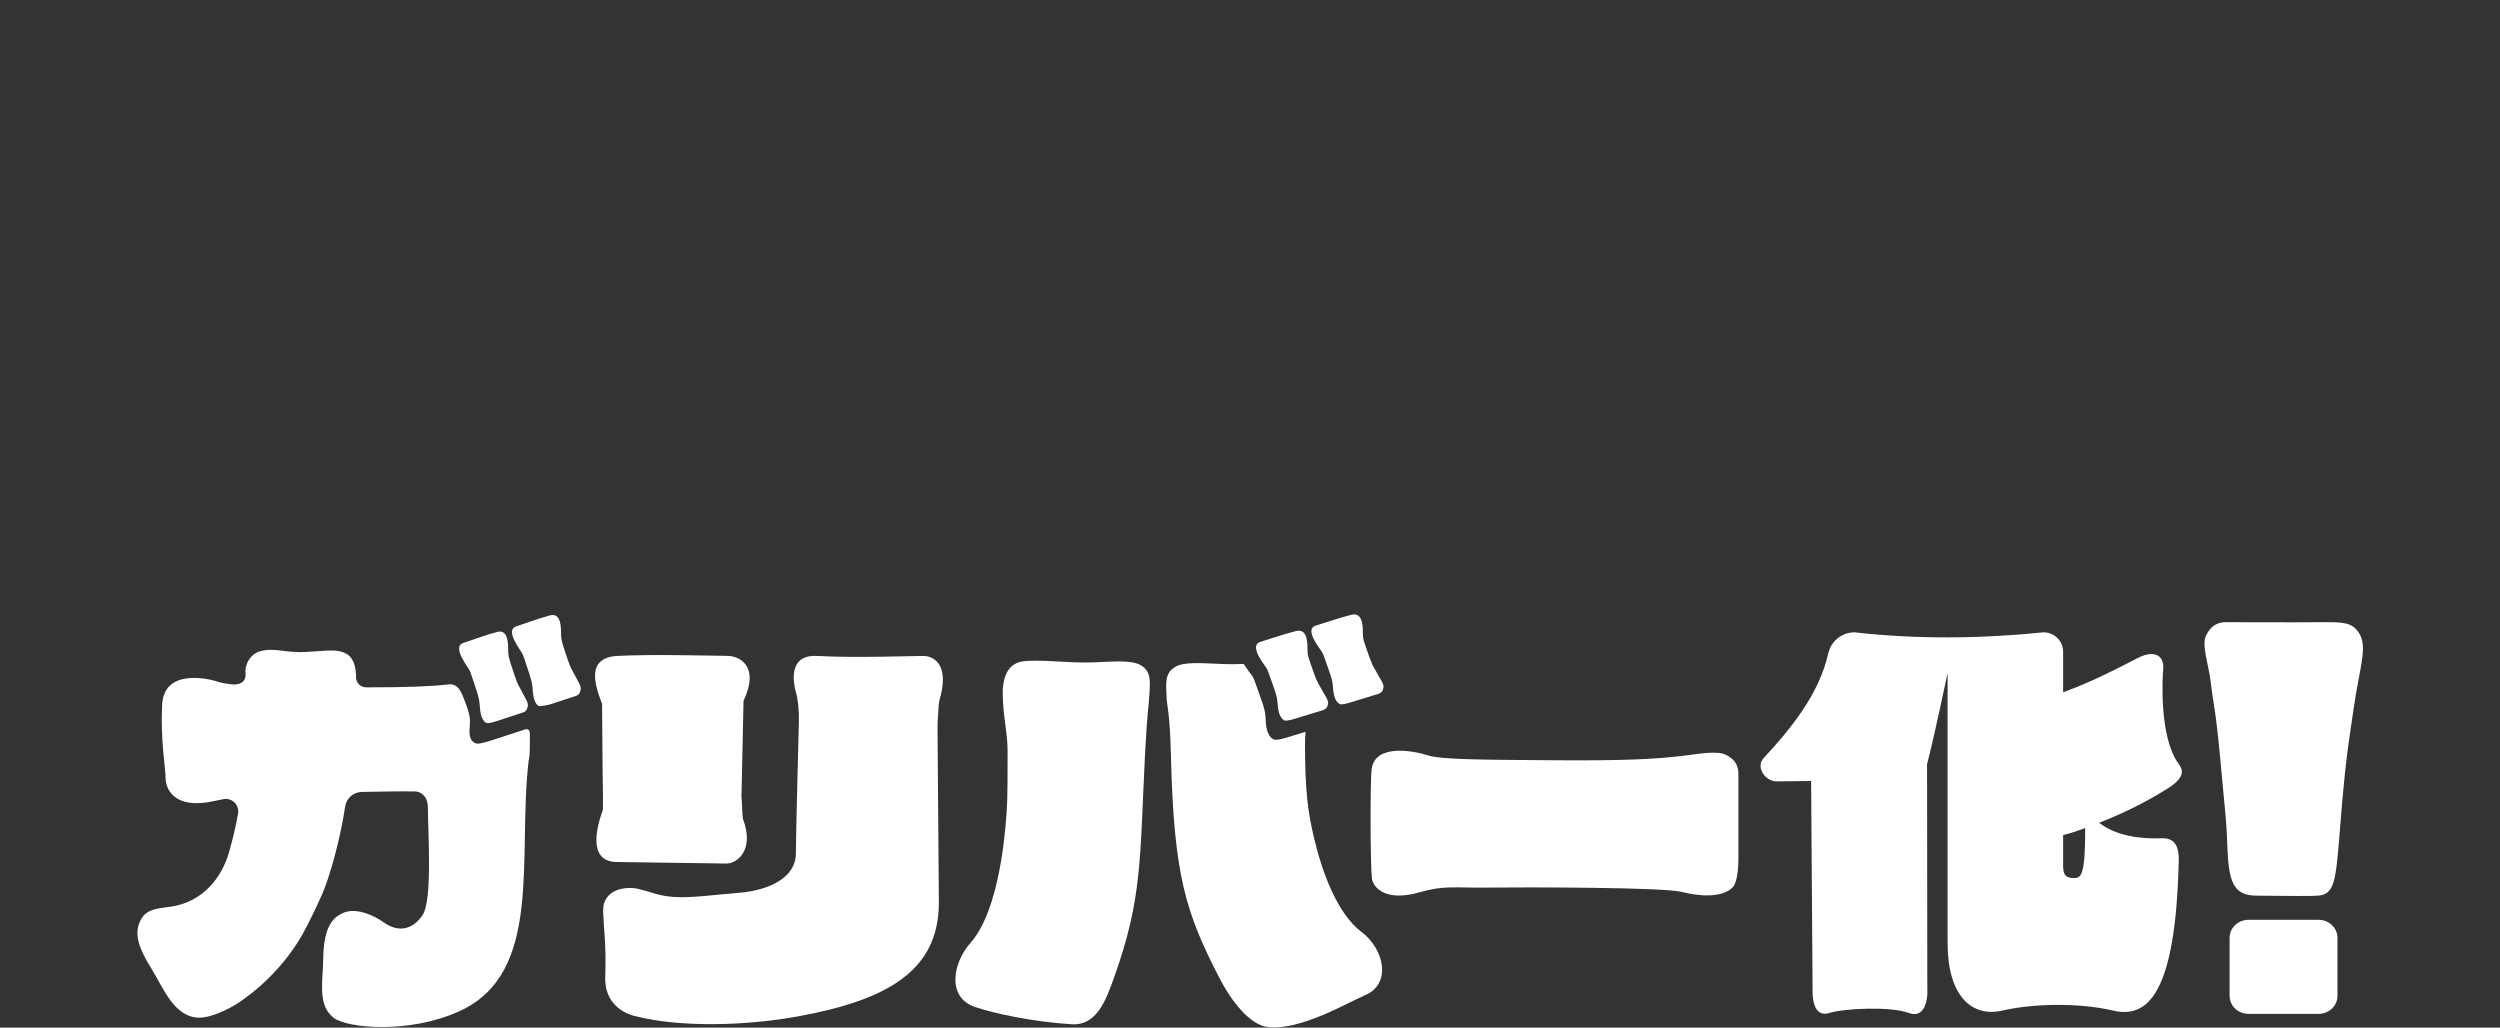
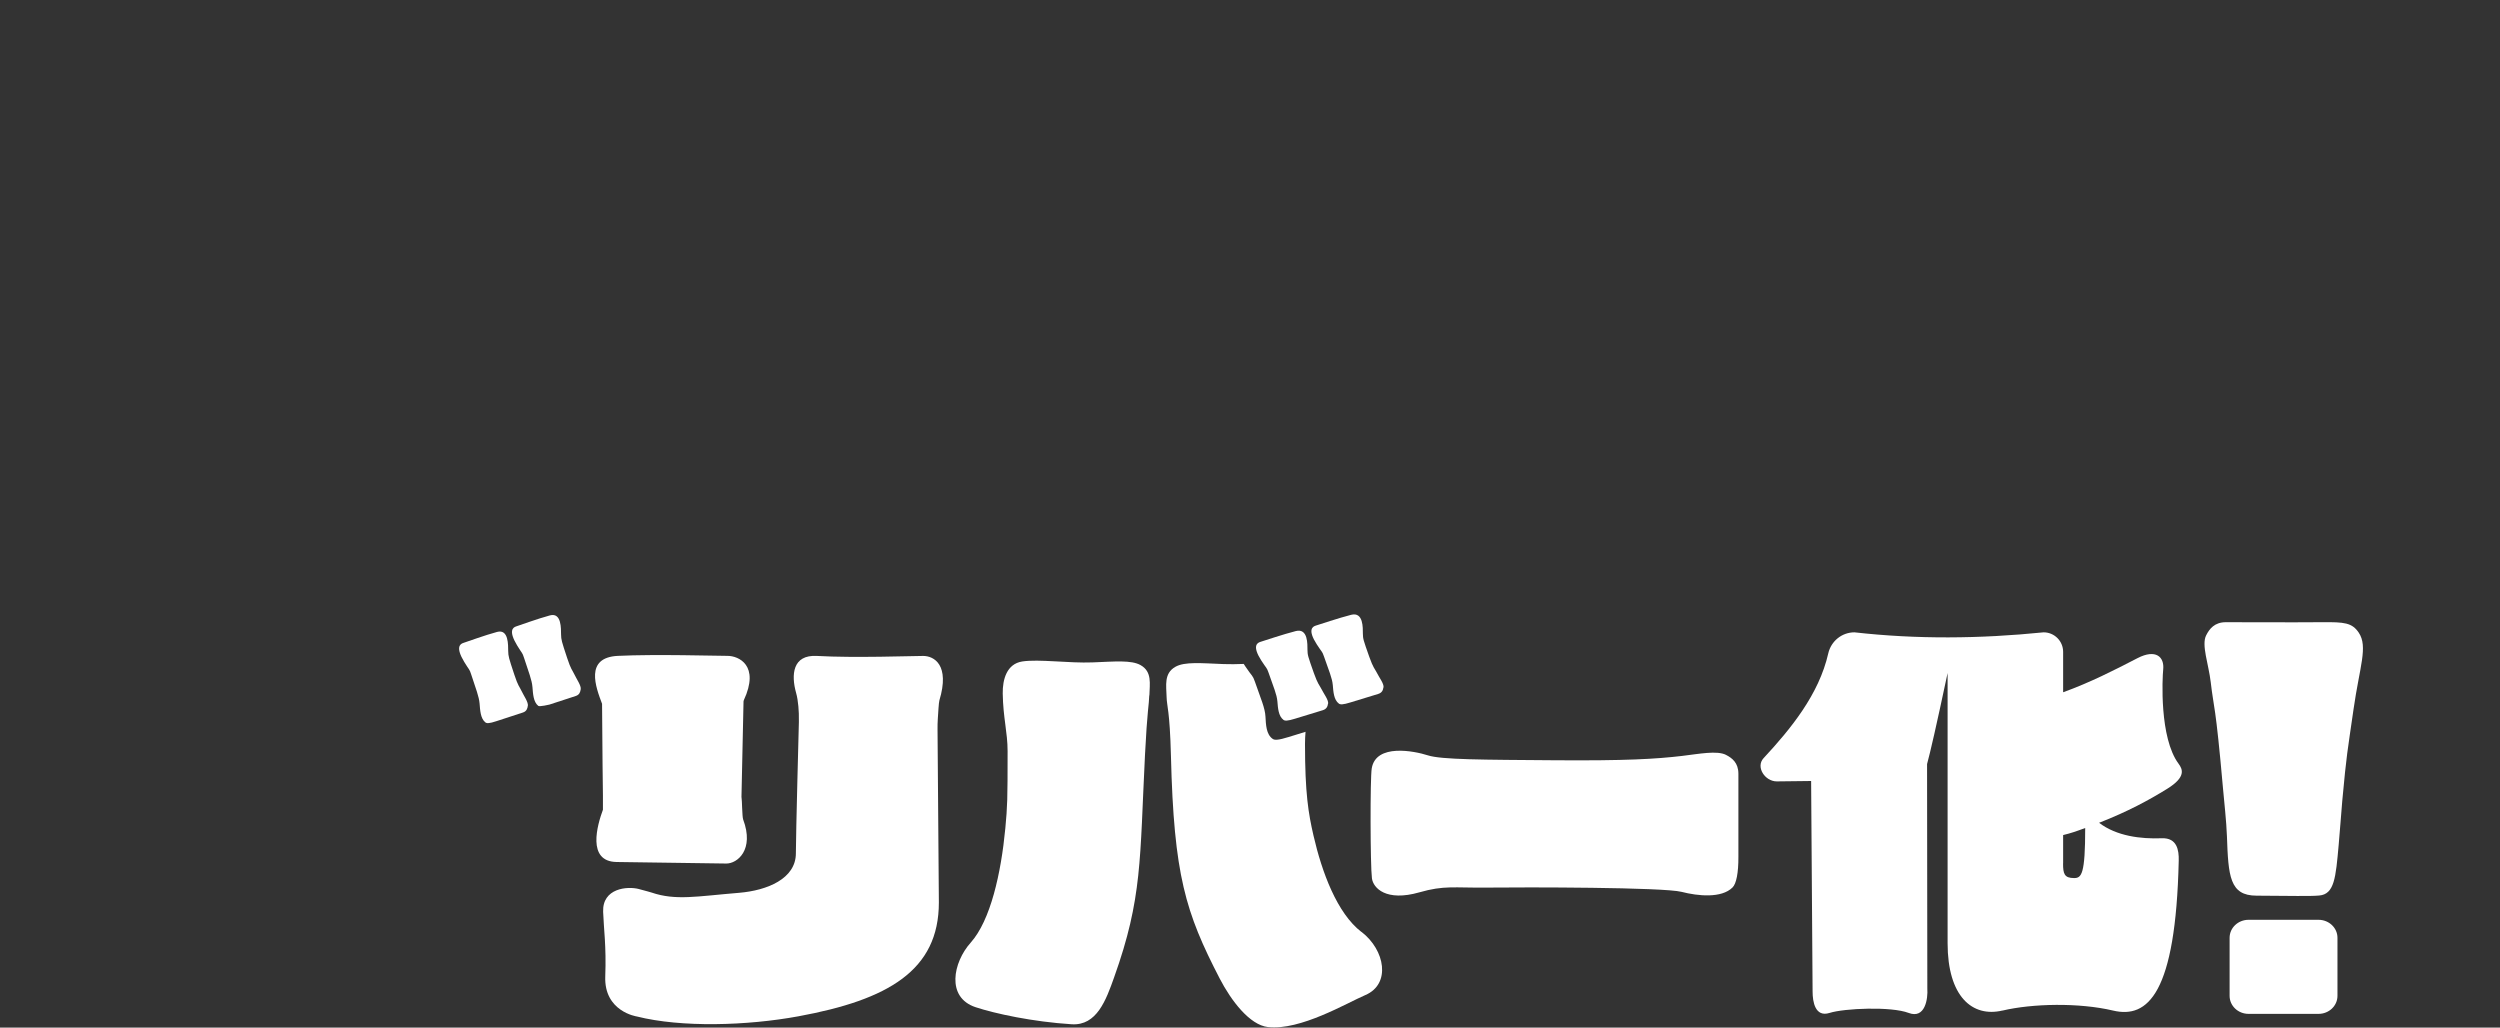
<svg xmlns="http://www.w3.org/2000/svg" id="_レイヤー_2" width="375" height="154.14" viewBox="0 0 375 154.14">
  <rect x="0" y="0" width="375" height="154.14" fill="#333333" stroke="none" />
  <defs>
    <clipPath id="clippath">
      <rect width="375" height="154.14" fill="none" />
    </clipPath>
  </defs>
  <g id="L">
    <g clip-path="url(#clippath)">
      <path d="M258.92,113.24c-1.35-.7-4.09-.15-6.62.15-3.91.46-8.42.73-19.1.65-10.69-.08-17.01-.08-19.03-.74-2.02-.65-7.78-1.81-8.41,1.96-.25,1.48-.22,14.56.03,16.49.19,1.46,2.13,3.53,7.12,2.1,3.72-1.07,5.19-.66,10.01-.71,5.98-.07,26.56-.06,29.32.64,2.45.63,5.98.99,7.64-.66.57-.56.89-2.2.88-4.58-.01-3.84,0-11.18,0-12.48,0-1.64-.95-2.36-1.85-2.82Z" fill="#fff" />
      <path d="M300.36,151.58c-4.49,1.06-8.22-2.07-8.22-10.11v-40.52c-1.72,8.1-2.6,11.89-3.08,13.66l.04,33.67c.11,1.53-.33,4.6-2.8,3.66-2.63-1-9.65-.7-11.87,0-2.15.68-2.54-1.67-2.54-3.2l-.22-31.59-5.15.06c-1.79,0-3.2-2.18-1.98-3.49,4.09-4.4,8.31-9.57,9.7-15.71.42-1.84,2.04-3.16,3.93-3.16,9.32,1.05,18.79.97,28.37,0,1.62,0,2.93,1.31,2.93,2.93v6.06c4.03-1.46,7.63-3.29,11.16-5.12,2.73-1.41,4.05-.2,3.85,1.71-.13,1.29-.59,10.22,2.3,14.12.63.85,1.15,2-1.7,3.77-2.75,1.7-5.87,3.4-10.22,5.1,2.65,2.01,6.26,2.44,9.4,2.32,2.29-.09,2.59,1.77,2.55,3.35-.45,20-4.65,23.72-9.83,22.5-5.17-1.22-12.13-1.06-16.62,0ZM309.46,129.52c0,1.54.18,2.19,1.66,2.19,1.12,0,1.66-.59,1.66-7.51-1.42.53-2.13.77-3.31,1.06v4.26Z" fill="#fff" />
      <path d="M79.18,105.88c.08-.57-.59-1.47-1.01-2.35-.25-.54-.46-.62-1.02-2.33-.85-2.57-.9-2.74-.92-3.55-.02-.81.1-3.34-1.67-2.86-1.76.47-4.55,1.49-5.06,1.65s-1.18.67.13,2.84c.76,1.27.78,1.03,1.05,1.89.71,2.19,1.17,3.29,1.26,4.38.08.97.13,2.23.87,2.81.2.16.57.18,1.67-.19,1.31-.44,3.51-1.15,3.95-1.29.56-.18.69-.61.74-.99Z" fill="#fff" />
      <path d="M87.11,103.4c.08-.57-.59-1.47-1.01-2.35-.25-.54-.46-.62-1.02-2.33-.85-2.57-.9-2.74-.92-3.55s.1-3.34-1.67-2.86c-1.76.47-4.55,1.49-5.06,1.65s-1.18.67.13,2.84c.76,1.27.78,1.03,1.05,1.89.71,2.19,1.17,3.29,1.26,4.38.08.97.13,2.23.87,2.81.2.16,1.67-.19,1.67-.19l3.95-1.29c.56-.18.69-.61.74-.99Z" fill="#fff" />
-       <path d="M79.47,109.88c0-.35-.34-.59-.68-.48-1.46.48-3.33,1.09-4.67,1.53-1.89.63-2.49.68-2.79.56-1.1-.46-.93-1.8-.85-2.82.09-1.15-.18-2.08-1.03-4.21-.14-.34-.33-.71-.54-1.04-.33-.54-.95-.83-1.58-.76-2.79.31-6.38.45-12.43.44-.83,0-1.49-.68-1.49-1.51,0-1.22-.24-2.83-1.43-3.51-1.34-.77-2.75-.48-5.94-.29-3.37.2-4.93-.76-7.19-.05-1.13.36-2.15,1.7-2.02,3.26.12,1.44-1.04,1.76-2.07,1.65-.84-.09-1.48-.2-1.91-.34-2.05-.69-8.28-1.89-8.53,3.43-.26,5.33.52,9.42.52,10.97s1.23,4.77,7.22,3.46c.44-.1.94-.2,1.47-.3,1.29-.24,2.41.89,2.18,2.18-.38,2.19-.81,3.79-1.27,5.5-1.21,4.48-4.33,7.77-8.75,8.44-1.76.27-3.6.24-4.52,1.89-.92,1.66-.87,3.53,1.46,7.27,1.9,3.05,3.47,7.5,7.32,7.5,1.72,0,4.44-1.29,5.91-2.29,5.23-3.55,8.29-7.96,9.58-10.33.55-1.01,1.77-3.36,2.89-5.91,1.08-2.48,2.69-8.07,3.44-13.12.18-1.25,1.22-2.18,2.49-2.21,2.74-.06,5.75-.11,7.94-.08,1.19.02,1.98,1.05,1.98,2.25,0,3.67.74,14.05-.81,16.33-1.48,2.17-3.62,2.63-5.8,1.07-1.42-1.02-4.14-2.31-6.1-1.42-1.37.61-2.9,1.78-2.98,6.78-.06,3.66-.88,7.05,1.56,8.95,1.98,1.54,11.24,2.48,18.86-.99,12.64-5.74,8.7-23.04,10.38-37.51.12-.51.19-1.28.19-2.47,0-.7,0-1.3-.01-1.81Z" fill="#fff" />
      <path d="M95.81,133.35c1.01.26,1.92.53,1.92.53,3.63,1.24,6.81.56,13.15.04,4.17-.35,8.5-2.1,8.5-5.92,0-2.77.45-19.65.45-19.65v-.35c.03-1.17-.09-2.93-.41-4.05-.77-2.73-.55-5.77,3.12-5.56,5.63.32,14.31,0,15.94,0s4.03,1.35,2.43,6.66c-.1.32-.18,1.93-.24,2.8-.03.52-.05,1.03-.04,1.55l.2,25.97c0,10.2-7.62,14.6-21.04,17.07-7.75,1.43-17.6,1.71-24.27.03,0,0-4.94-.73-4.73-6.02.17-4.54-.23-7.11-.32-9.69-.12-3.54,3.63-3.85,5.35-3.41Z" fill="#fff" />
      <path d="M111.22,119.6l.31-14.4c.01-.07.03-.12.04-.16,2.44-5.25-.79-6.66-2.43-6.66s-10.82-.27-16.45,0c-5.03.24-3.32,4.69-2.38,7.19.03,6.26.13,13.73.13,13.73v2.16c-.84,2.28-2.45,7.77,2.05,7.84,5.64.08,14.82.21,16.45.23,1.64.02,4.25-2.04,2.53-6.62-.15-.4-.16-2.94-.24-3.31Z" fill="#fff" />
      <path d="M172.41,104.3c.04-1.73.43-3.54-1.32-4.53-1.4-.79-3.86-.54-7.21-.41-3.54.14-8.06-.52-10.54-.14-2.32.36-2.96,2.68-2.93,4.8.06,3.69.73,5.82.73,8.66,0,7.4-.03,8.18-.34,11.56-.64,6.76-2.22,13.83-5.2,17.16-2.64,2.96-3.71,8.21.74,9.68,2.9.96,8.56,2.19,14.42,2.56,3.75.23,5.14-3.6,6.37-7.07,4.24-11.88,3.83-17.63,4.62-33.34.34-6.77.61-7.54.64-8.92Z" fill="#fff" />
      <path d="M199.22,105.56c.08-.56-.62-1.44-1.06-2.31-.27-.53-.48-.61-1.08-2.29-.89-2.52-.95-2.69-.96-3.49s.1-3.28-1.75-2.81c-1.85.47-4.78,1.46-5.31,1.62s-1.23.66.13,2.79c.8,1.25.81,1.01,1.1,1.85.74,2.15,1.23,3.23,1.32,4.3.08.95.14,2.19.91,2.76.21.16.6.18,1.75-.18,1.37-.43,3.68-1.13,4.15-1.27.59-.18.73-.6.78-.98Z" fill="#fff" />
      <path d="M207.53,103.12c.08-.56-.62-1.44-1.06-2.31-.27-.53-.48-.61-1.08-2.29-.89-2.52-.95-2.69-.96-3.49s.1-3.28-1.75-2.81-4.78,1.46-5.31,1.62-1.23.66.13,2.79c.8,1.25.81,1.01,1.1,1.85.74,2.15,1.23,3.23,1.32,4.3.08.95.14,2.19.91,2.76.21.16.6.18,1.75-.18,1.37-.43,3.68-1.13,4.15-1.27.59-.18.73-.6.78-.98Z" fill="#fff" />
      <path d="M204.21,139.79c-3.65-2.81-5.92-8.94-7.19-14.47-.76-3.31-1.27-6.33-1.27-13.73,0-.59.03-1.2.08-1.82-.89.27-1.81.55-2.53.78-1.57.49-2.09.48-2.37.3-1.02-.67-1.04-2.19-1.11-3.36-.07-1.31-.68-2.62-1.58-5.23-.35-1.02-.39-.73-1.4-2.24-.1-.15-.19-.29-.28-.43-1.05.04-2.08.06-3.04.02-3.35-.13-5.81-.38-7.21.41-1.75.99-1.36,2.81-1.32,4.53.03,1.38.48,2.02.65,8.79.44,17.93,2.18,23.52,7.32,33.45,1.7,3.28,4.48,6.96,7.23,7.27,4.86.55,11.83-3.61,14.63-4.81,3.82-1.64,2.97-6.73-.61-9.48Z" fill="#fff" />
      <path d="M330.92,95.31c-.73,1.43.38,4.34.69,7.02.48,4.14.69,2.9,1.85,16.04.16,1.82.5,4.82.58,7.06.21,5.99.4,8.91,4.43,8.92,5.32.02,7.86.11,9.39-.02,2.3-.18,2.5-2.66,2.94-7.59.26-2.83.35-4.54.54-6.62.66-7.16.75-7.18,1.7-13.8.9-6.29,2.18-9.32.78-11.41-1.01-1.51-2.16-1.61-5.54-1.58-4.03.04-13.03,0-14.4,0-1.71,0-2.47,1.01-2.95,1.96Z" fill="#fff" />
      <path d="M334.44,149.38v-8.71c0-1.49,1.27-2.7,2.84-2.7h10.5c1.57,0,2.84,1.21,2.84,2.7v8.71c0,1.49-1.27,2.7-2.84,2.7h-10.5c-1.57,0-2.84-1.21-2.84-2.7Z" fill="#fff" />
    </g>
  </g>
</svg>